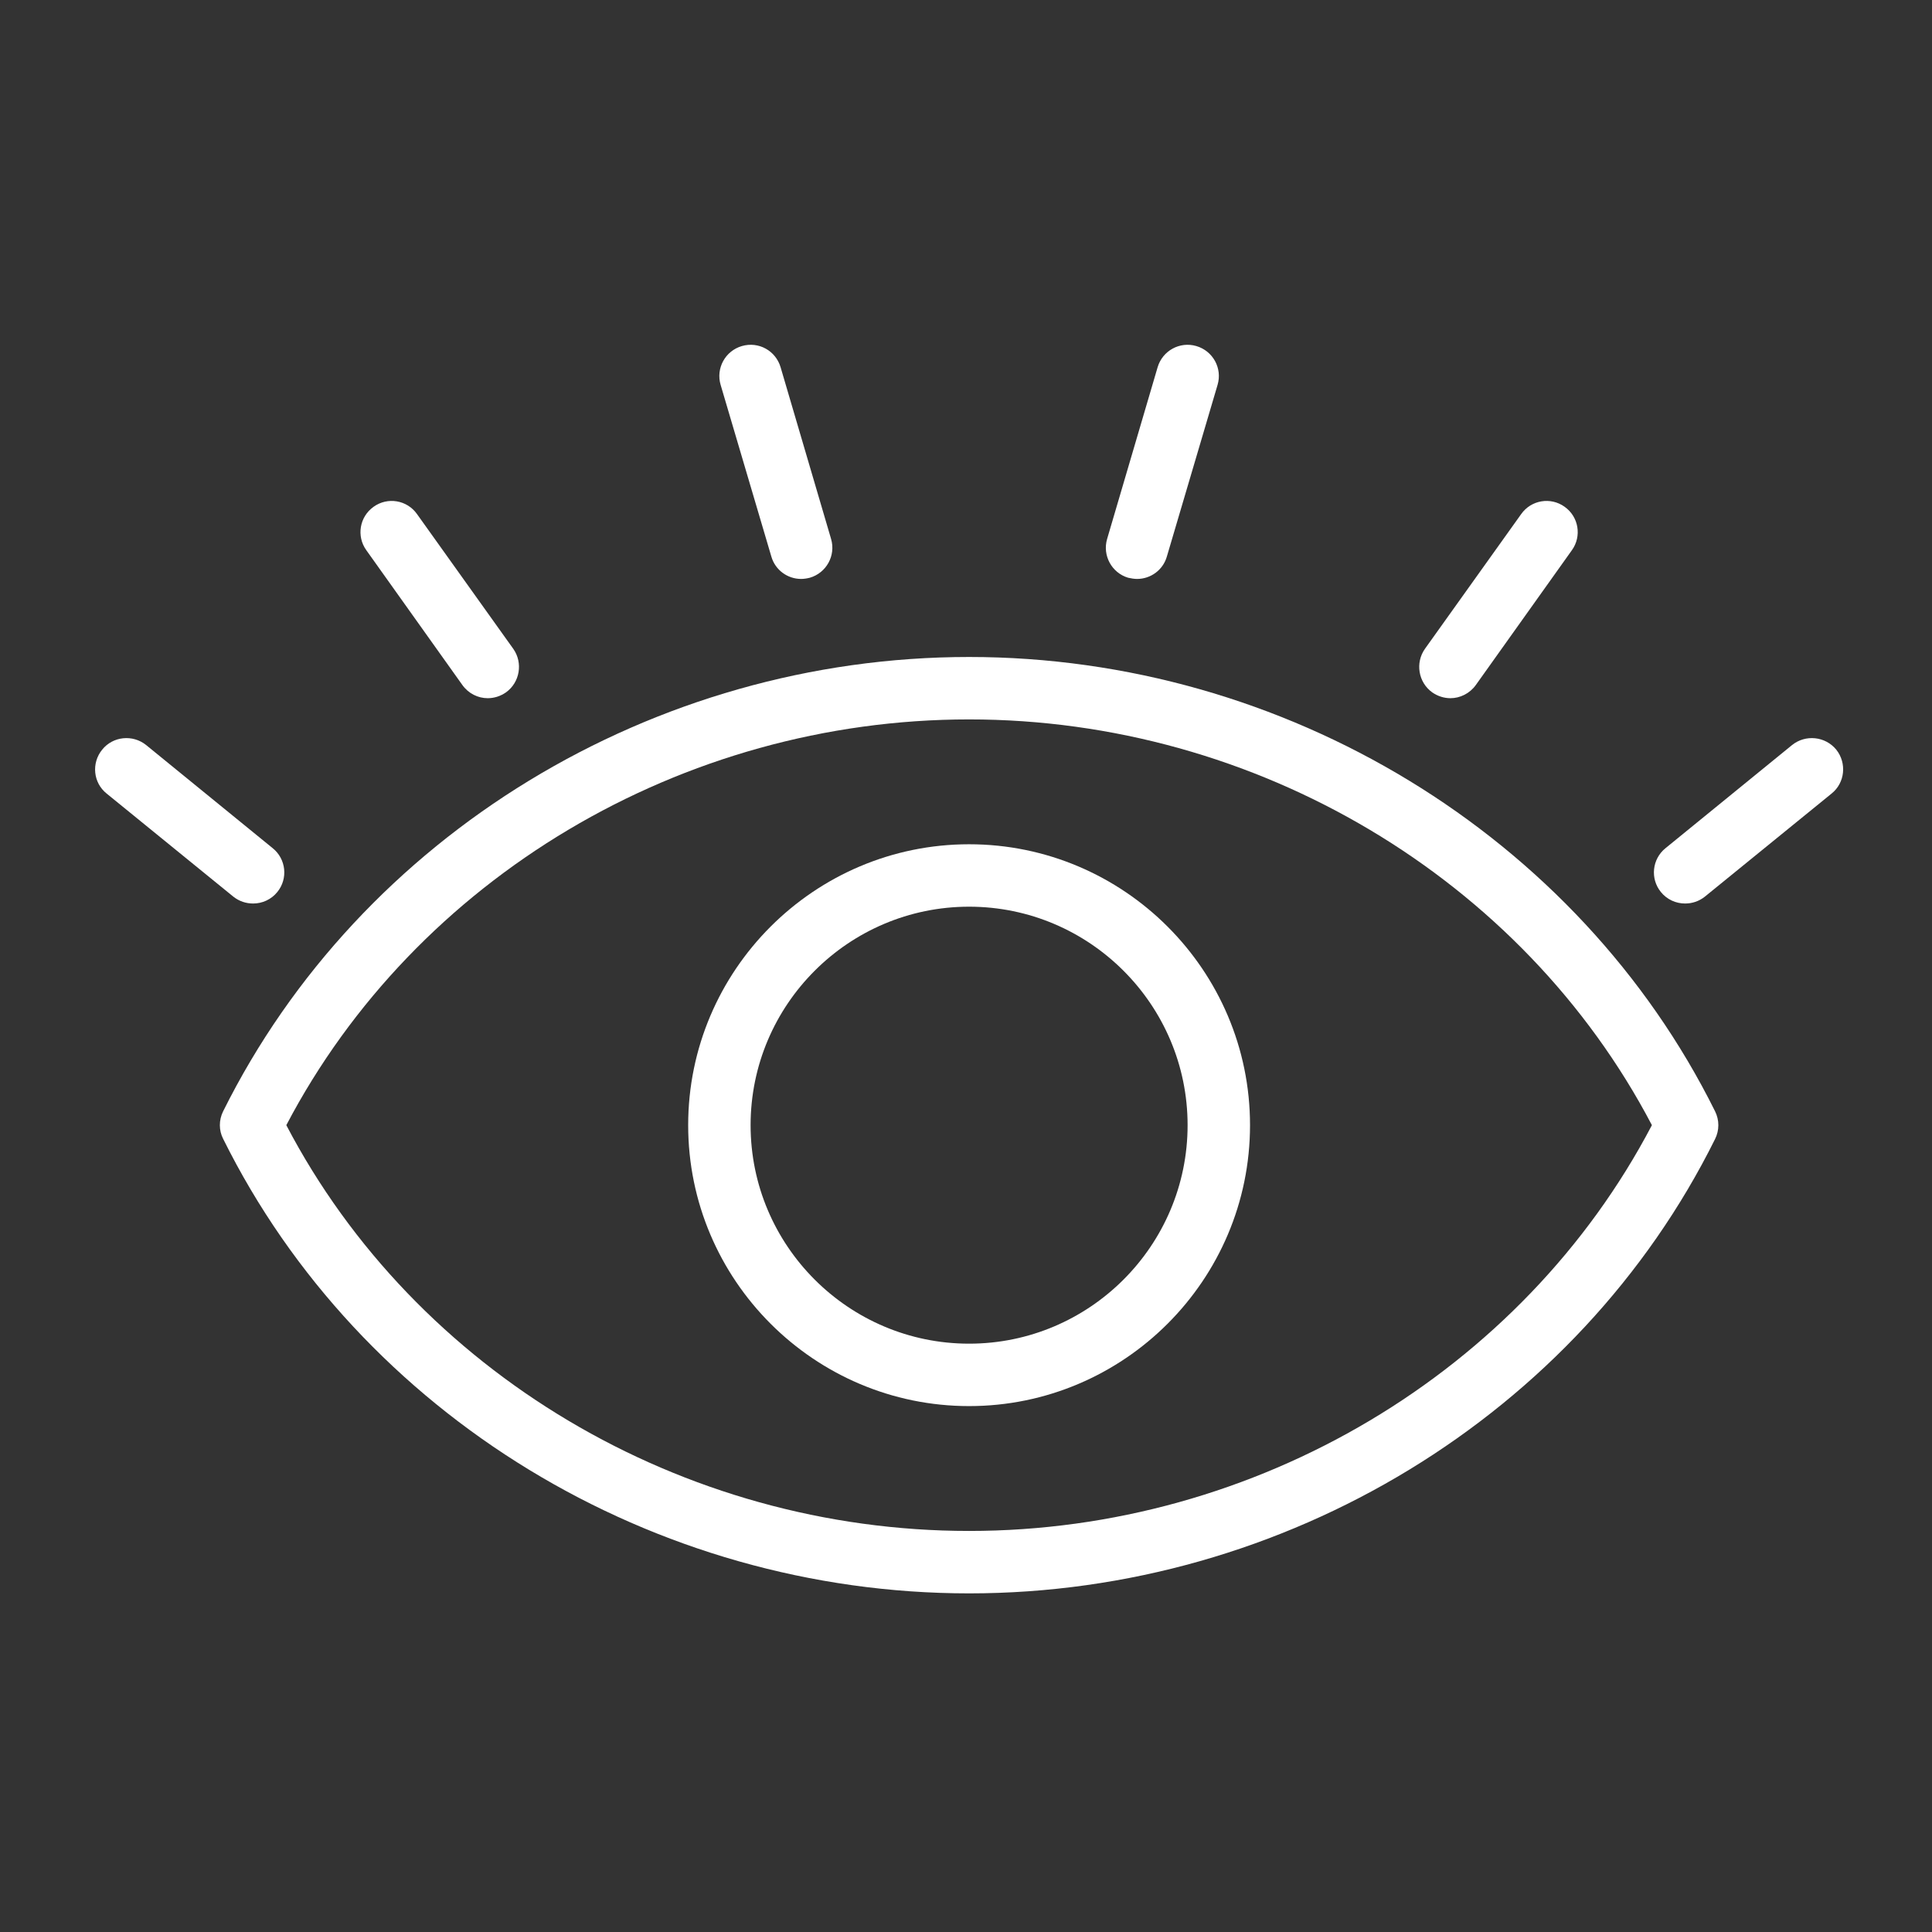
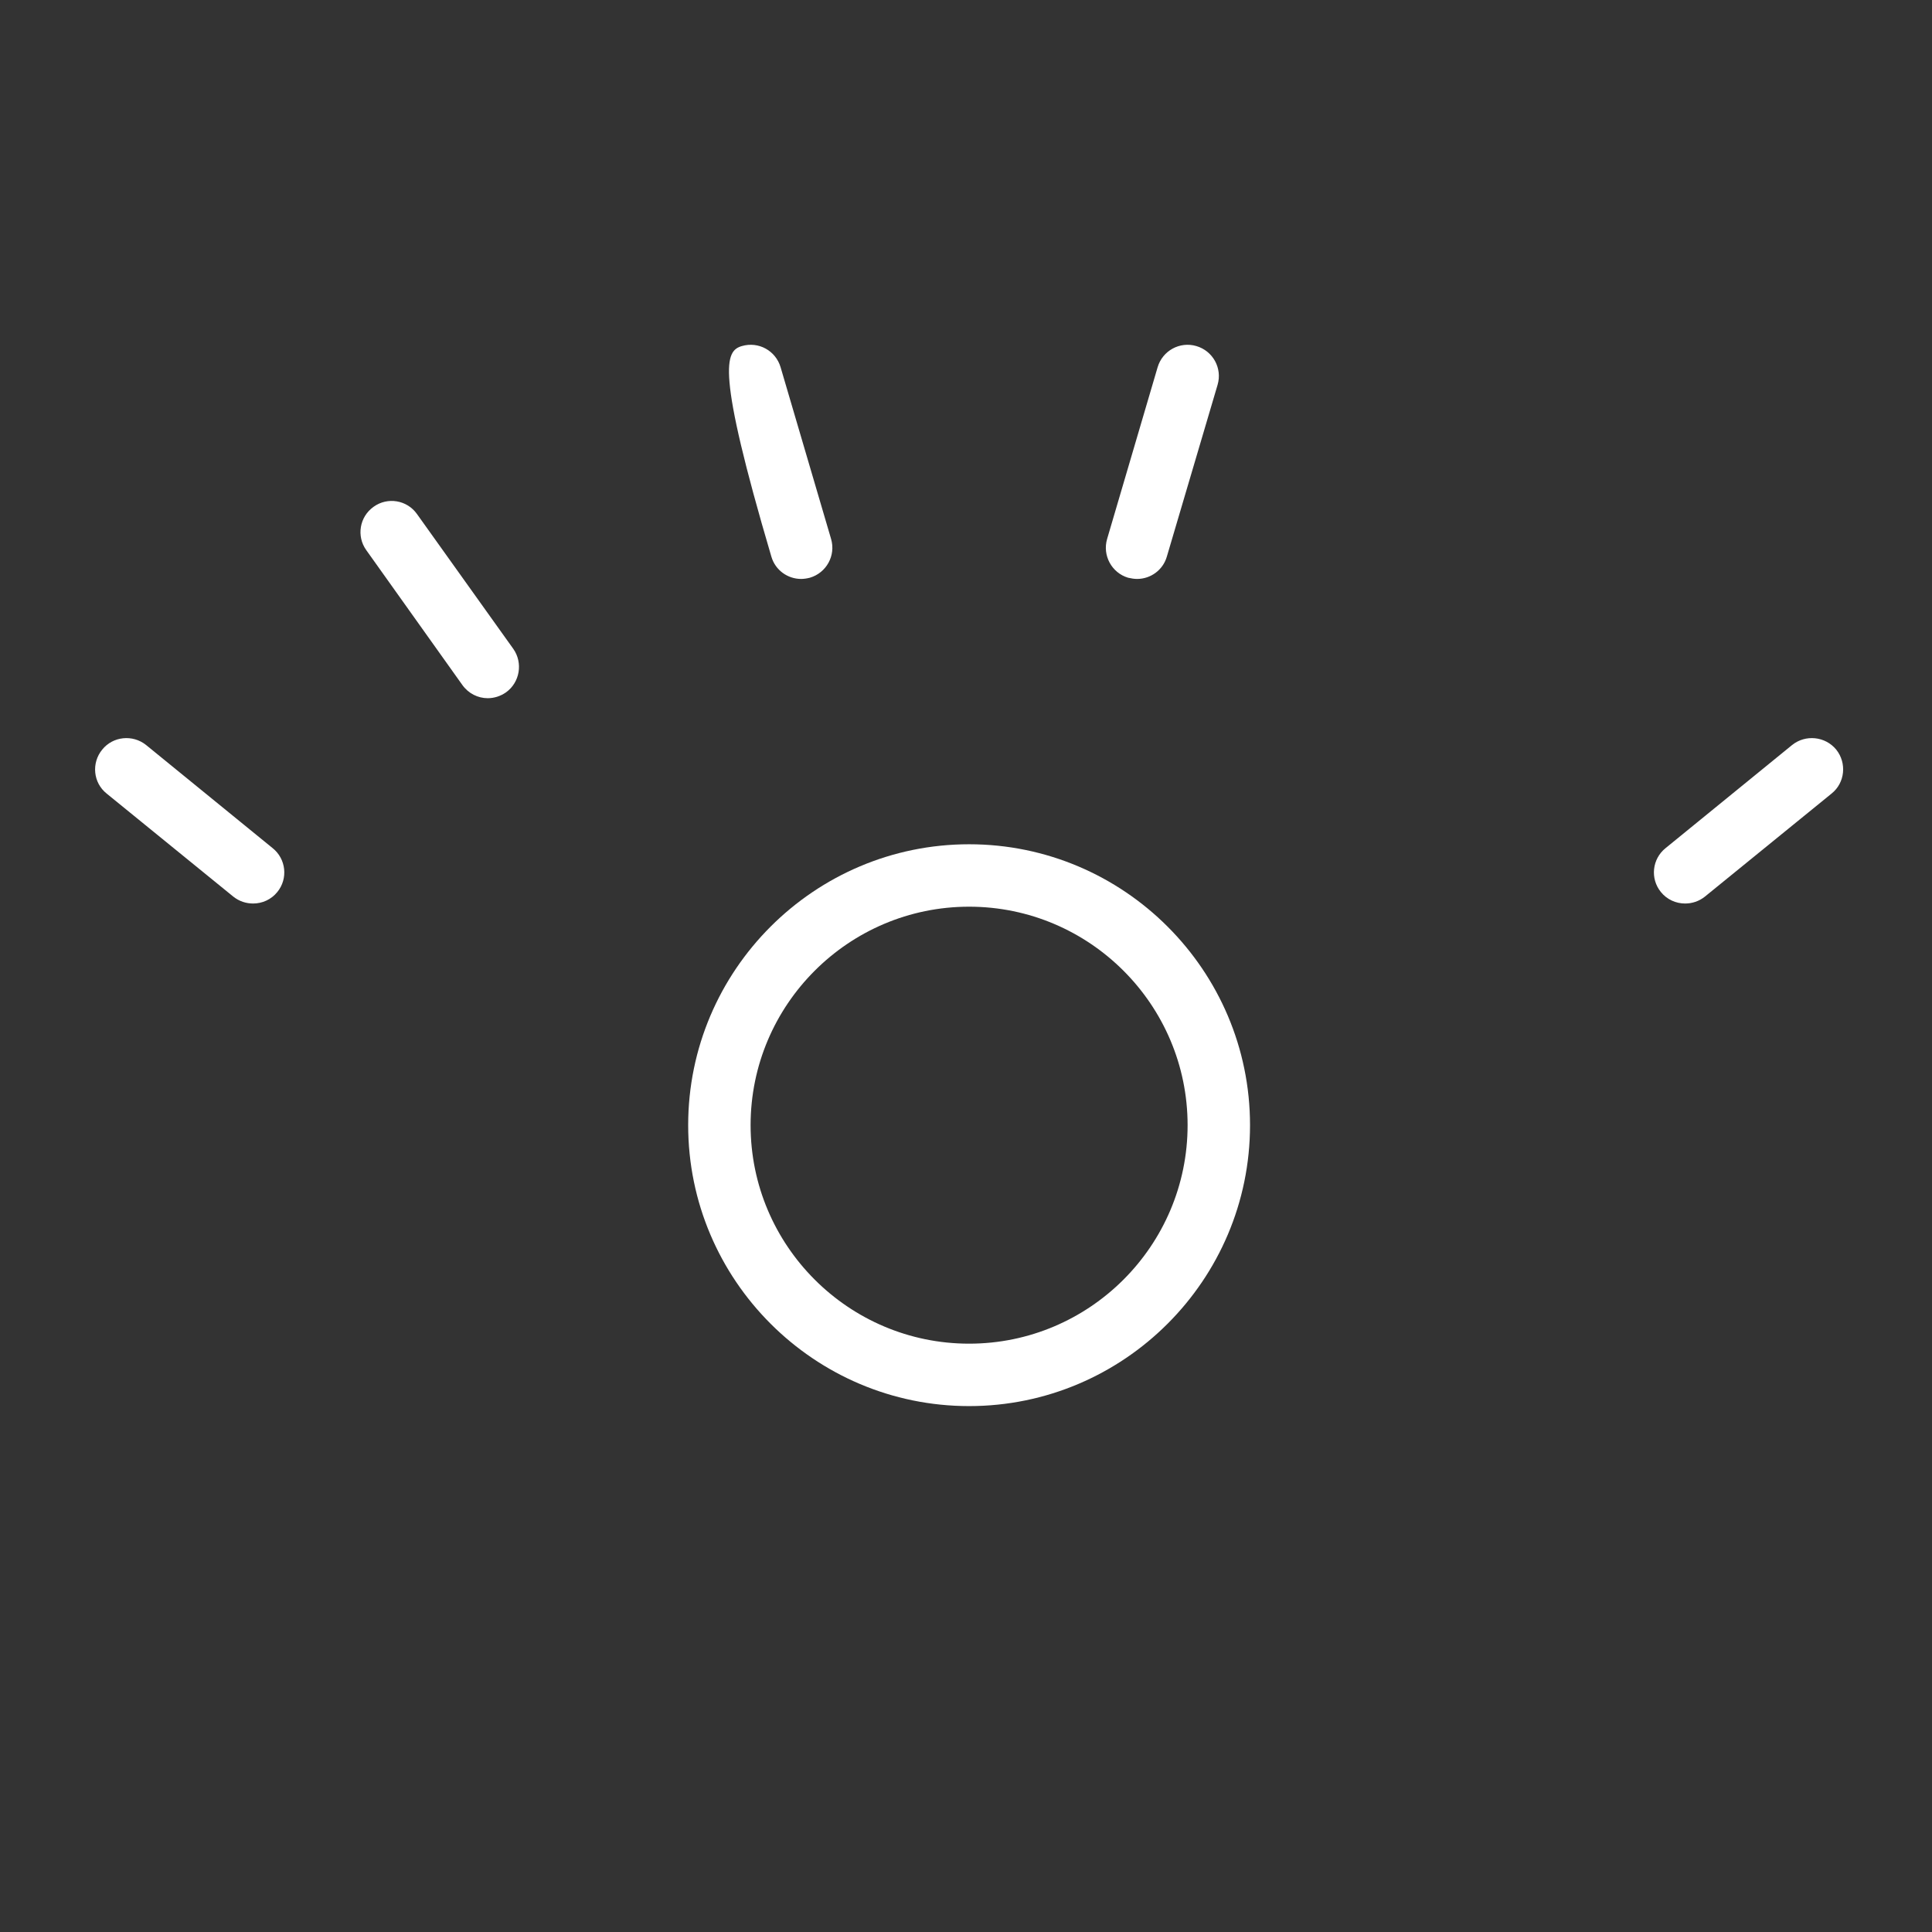
<svg xmlns="http://www.w3.org/2000/svg" width="500" zoomAndPan="magnify" viewBox="0 0 375 375" height="500" preserveAspectRatio="xMidYMid meet" version="1.0">
  <rect x="0" y="0" width="375" height="375" fill="#333333" stroke="none" />
  <defs>
    <clipPath id="cf2e374e1d">
-       <path d="M 42 127 L 334 127 L 334 309.473 L 42 309.473 Z M 42 127 " clip-rule="nonzero" />
-     </clipPath>
+       </clipPath>
  </defs>
  <g clip-path="url(#cf2e374e1d)">
-     <path fill="#ffffff" d="M 55.574 218.395 C 80.66 266.344 132.344 297.156 188.102 297.156 C 243.812 297.156 295.5 266.344 320.633 218.395 C 295.5 170.449 243.812 139.637 188.102 139.637 C 132.344 139.637 80.707 170.449 55.574 218.395 Z M 188.102 309.273 C 126.762 309.273 69.914 274.672 43.312 221.047 C 42.461 219.391 42.461 217.402 43.312 215.699 C 69.961 162.117 126.762 127.52 188.102 127.52 C 249.398 127.52 306.289 162.117 332.891 215.699 C 333.742 217.402 333.742 219.391 332.891 221.094 C 306.289 274.672 249.445 309.273 188.102 309.273 " fill-opacity="1" fill-rule="nonzero" />
-   </g>
+     </g>
  <path fill="#ffffff" d="M 188.102 175.988 C 164.719 175.988 145.691 195.016 145.691 218.395 C 145.691 241.777 164.719 260.805 188.102 260.805 C 211.484 260.805 230.512 241.777 230.512 218.395 C 230.512 195.016 211.484 175.988 188.102 175.988 Z M 188.102 272.922 C 158.047 272.922 133.574 248.453 133.574 218.395 C 133.574 188.34 158.047 163.871 188.102 163.871 C 218.156 163.871 242.629 188.34 242.629 218.395 C 242.629 248.453 218.156 272.922 188.102 272.922 " fill-opacity="1" fill-rule="nonzero" />
  <path fill="#ffffff" d="M 327.07 175.371 C 325.316 175.371 323.566 174.613 322.383 173.148 C 320.254 170.543 320.68 166.711 323.281 164.625 L 347.848 144.605 C 350.449 142.523 354.285 142.902 356.414 145.504 C 358.496 148.109 358.117 151.941 355.516 154.023 L 330.902 174.047 C 329.766 174.945 328.441 175.371 327.07 175.371 " fill-opacity="1" fill-rule="nonzero" />
  <path fill="#ffffff" d="M 49.137 175.371 C 47.762 175.371 46.438 174.945 45.301 174.047 L 20.691 154.023 C 18.086 151.941 17.707 148.109 19.836 145.504 C 21.922 142.902 25.754 142.523 28.355 144.605 L 52.922 164.625 C 55.527 166.711 55.953 170.543 53.82 173.148 C 52.637 174.613 50.887 175.371 49.137 175.371 " fill-opacity="1" fill-rule="nonzero" />
-   <path fill="#ffffff" d="M 281.535 135.52 C 280.305 135.52 279.074 135.141 277.984 134.383 C 275.289 132.441 274.672 128.656 276.566 125.957 L 295.262 99.781 C 297.203 97.035 300.988 96.422 303.688 98.363 C 306.434 100.305 307.047 104.09 305.105 106.789 L 286.457 132.961 C 285.273 134.617 283.383 135.52 281.535 135.52 " fill-opacity="1" fill-rule="nonzero" />
  <path fill="#ffffff" d="M 94.668 135.52 C 92.777 135.52 90.93 134.617 89.746 132.961 L 71.098 106.789 C 69.156 104.09 69.773 100.305 72.52 98.363 C 75.215 96.422 79.004 97.035 80.941 99.781 L 99.641 125.957 C 101.531 128.656 100.918 132.441 98.219 134.383 C 97.129 135.141 95.898 135.52 94.668 135.52 " fill-opacity="1" fill-rule="nonzero" />
  <path fill="#ffffff" d="M 220.715 112.371 C 220.145 112.371 219.578 112.277 218.961 112.137 C 215.793 111.188 213.945 107.828 214.891 104.609 L 224.691 71.289 C 225.637 68.07 228.996 66.223 232.215 67.172 C 235.434 68.117 237.281 71.477 236.332 74.695 L 226.488 108.02 C 225.73 110.668 223.316 112.371 220.715 112.371 " fill-opacity="1" fill-rule="nonzero" />
-   <path fill="#ffffff" d="M 155.492 112.371 C 152.887 112.371 150.473 110.668 149.715 108.02 L 139.871 74.695 C 138.926 71.477 140.77 68.117 143.988 67.172 C 147.254 66.223 150.566 68.07 151.516 71.289 L 161.312 104.609 C 162.258 107.828 160.414 111.188 157.195 112.137 C 156.625 112.277 156.059 112.371 155.492 112.371 " fill-opacity="1" fill-rule="nonzero" />
+   <path fill="#ffffff" d="M 155.492 112.371 C 152.887 112.371 150.473 110.668 149.715 108.02 C 138.926 71.477 140.77 68.117 143.988 67.172 C 147.254 66.223 150.566 68.07 151.516 71.289 L 161.312 104.609 C 162.258 107.828 160.414 111.188 157.195 112.137 C 156.625 112.277 156.059 112.371 155.492 112.371 " fill-opacity="1" fill-rule="nonzero" />
</svg>